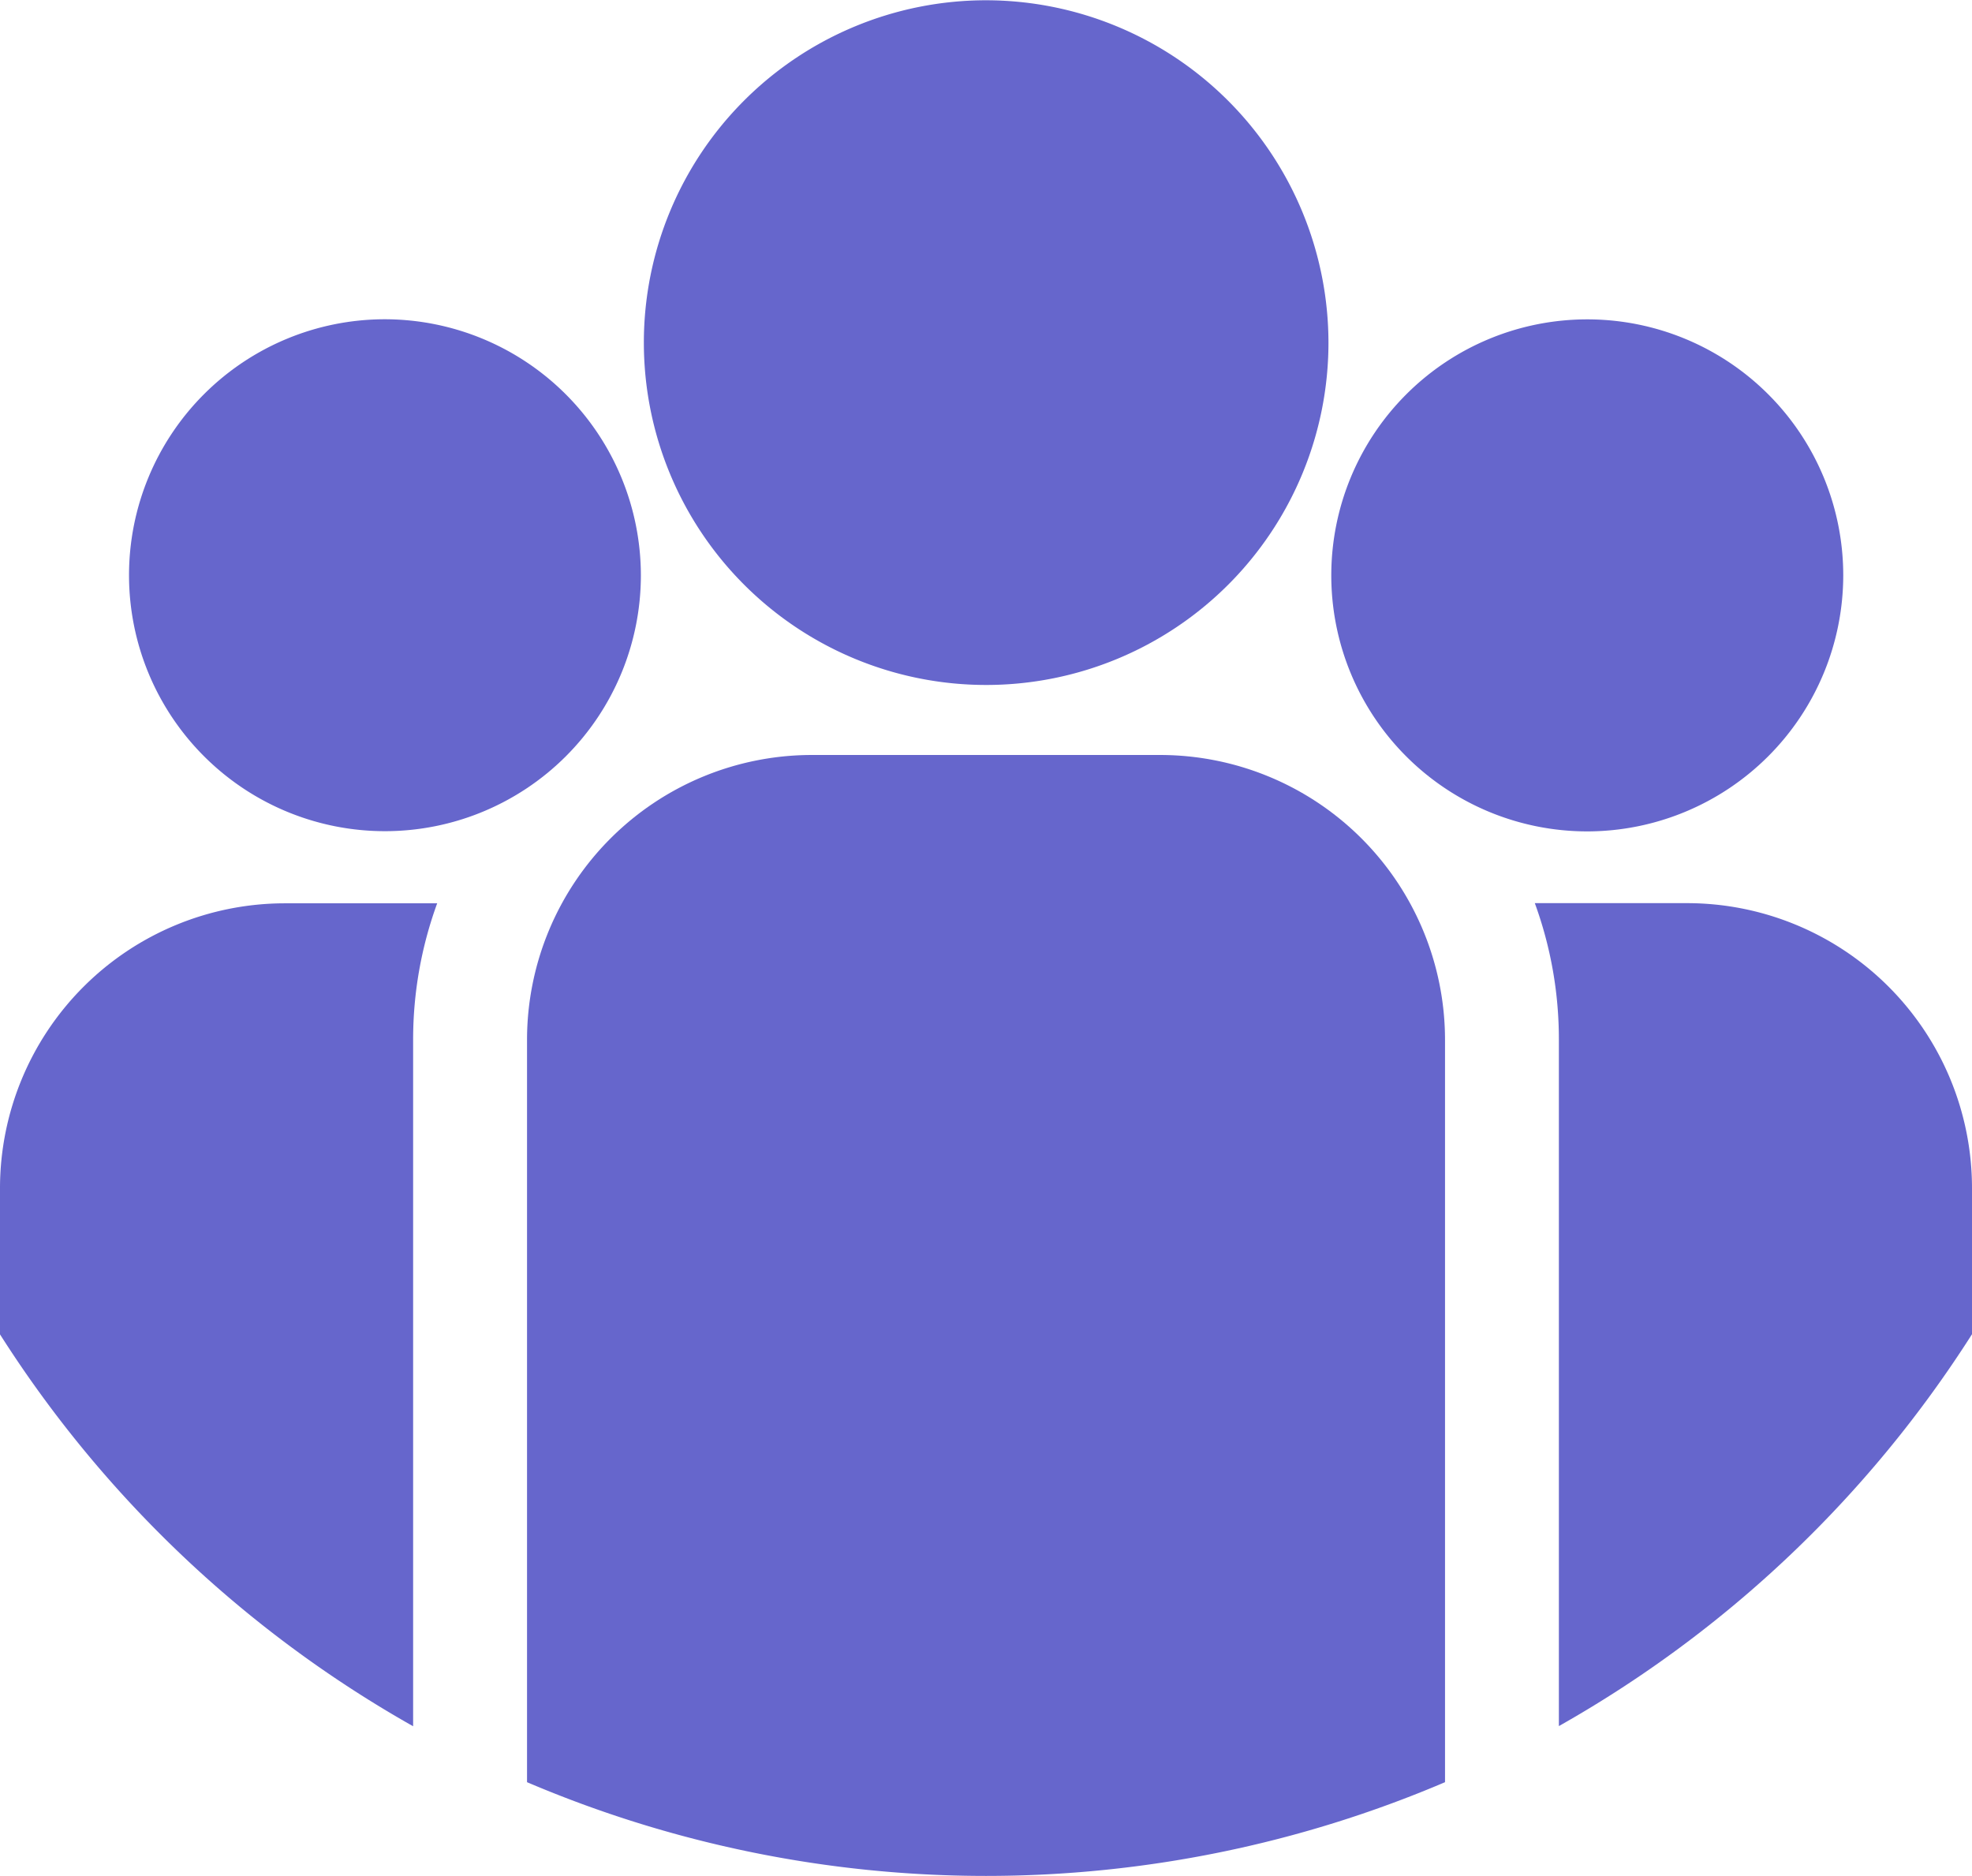
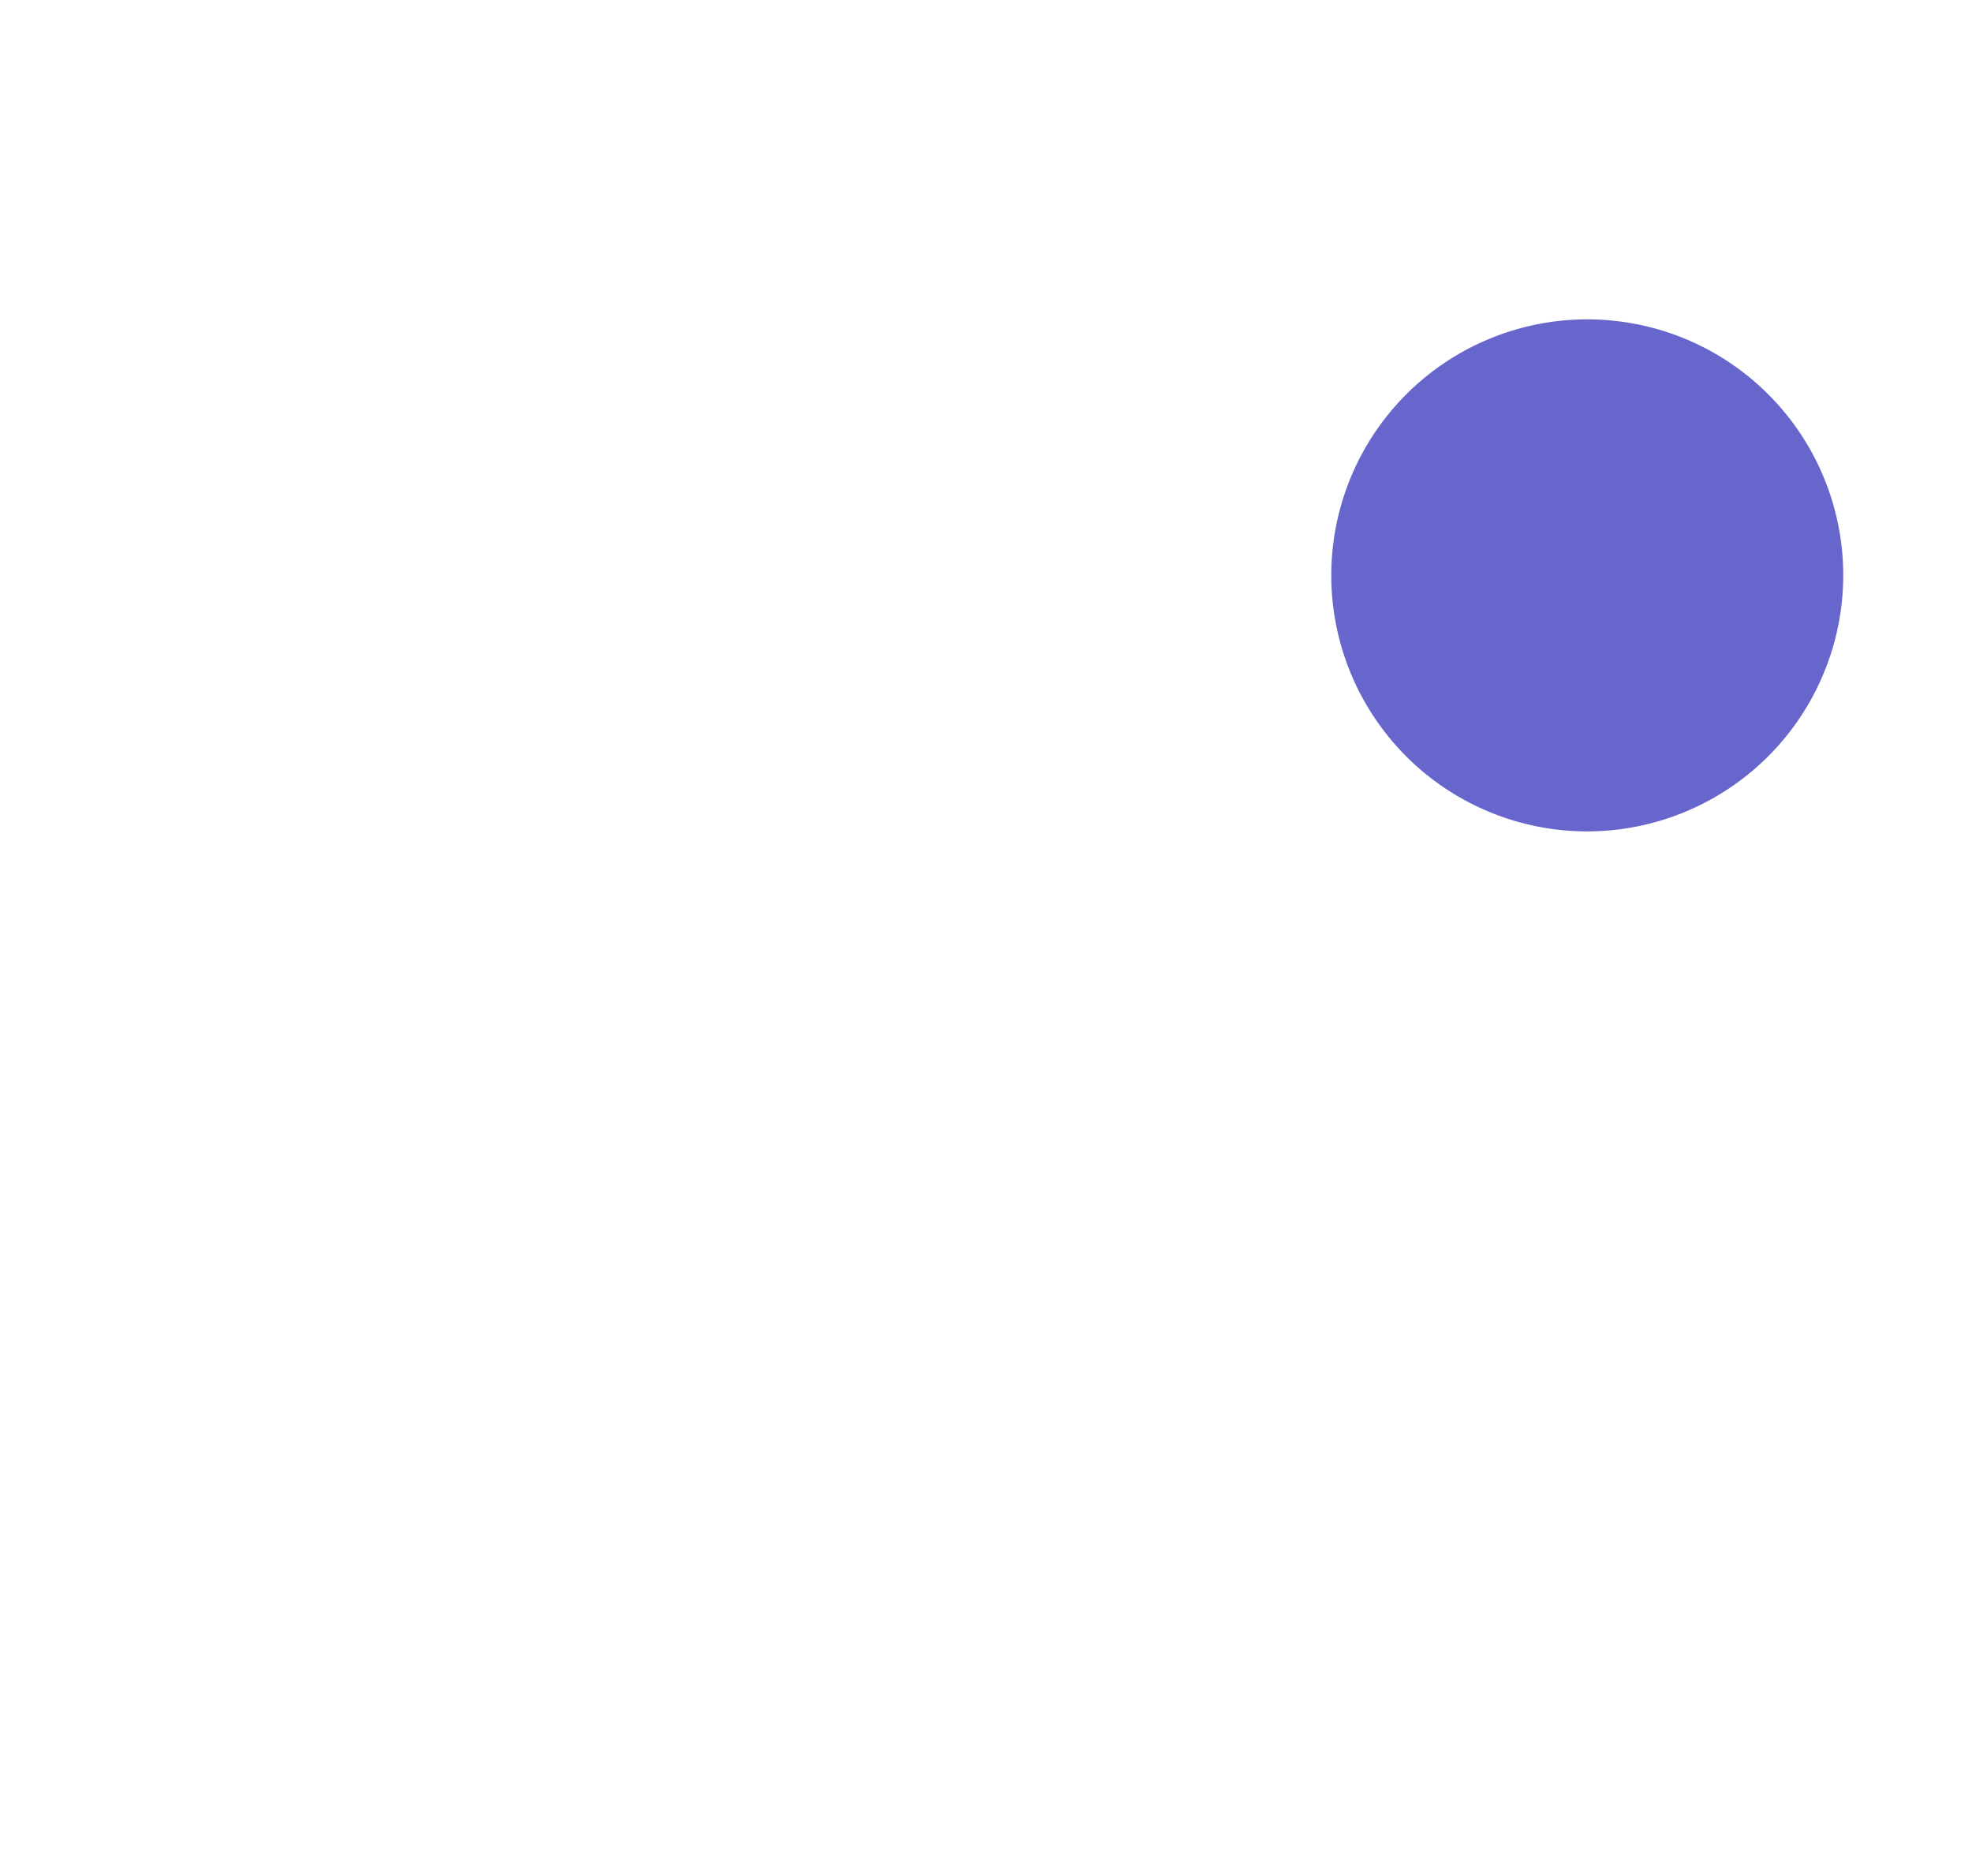
<svg xmlns="http://www.w3.org/2000/svg" width="36.392" height="34.619">
  <g data-name="Grupo 2498" fill="#66c">
-     <path data-name="Caminho 322860" d="M36.392 24.619v-2.7a5.259 5.259 0 0 0-5.254-5.254h-2.814a7.31 7.31 0 0 1 .444 2.516V31.85a21.659 21.659 0 0 0 7.624-7.231" />
-     <path data-name="Caminho 322861" d="M8.068 16.668H5.254A5.26 5.26 0 0 0 0 21.922v2.7a21.651 21.651 0 0 0 7.624 7.231V19.184a7.33 7.33 0 0 1 .444-2.516" />
-     <path data-name="Caminho 322862" d="M21.415 13.931H14.98a5.259 5.259 0 0 0-5.254 5.254v13.7a21.606 21.606 0 0 0 16.941 0v-13.7a5.26 5.26 0 0 0-5.252-5.254" />
-     <path data-name="Caminho 322863" d="M18.198.005a6.317 6.317 0 1 0 6.318 6.318A6.326 6.326 0 0 0 18.198.005" />
-     <path data-name="Caminho 322864" d="M7.102 5.891a4.723 4.723 0 1 0 4.725 4.725 4.73 4.73 0 0 0-4.725-4.725" />
    <path data-name="Caminho 322865" d="M34.016 10.616a4.724 4.724 0 1 0-4.725 4.725 4.73 4.73 0 0 0 4.725-4.725" />
  </g>
</svg>